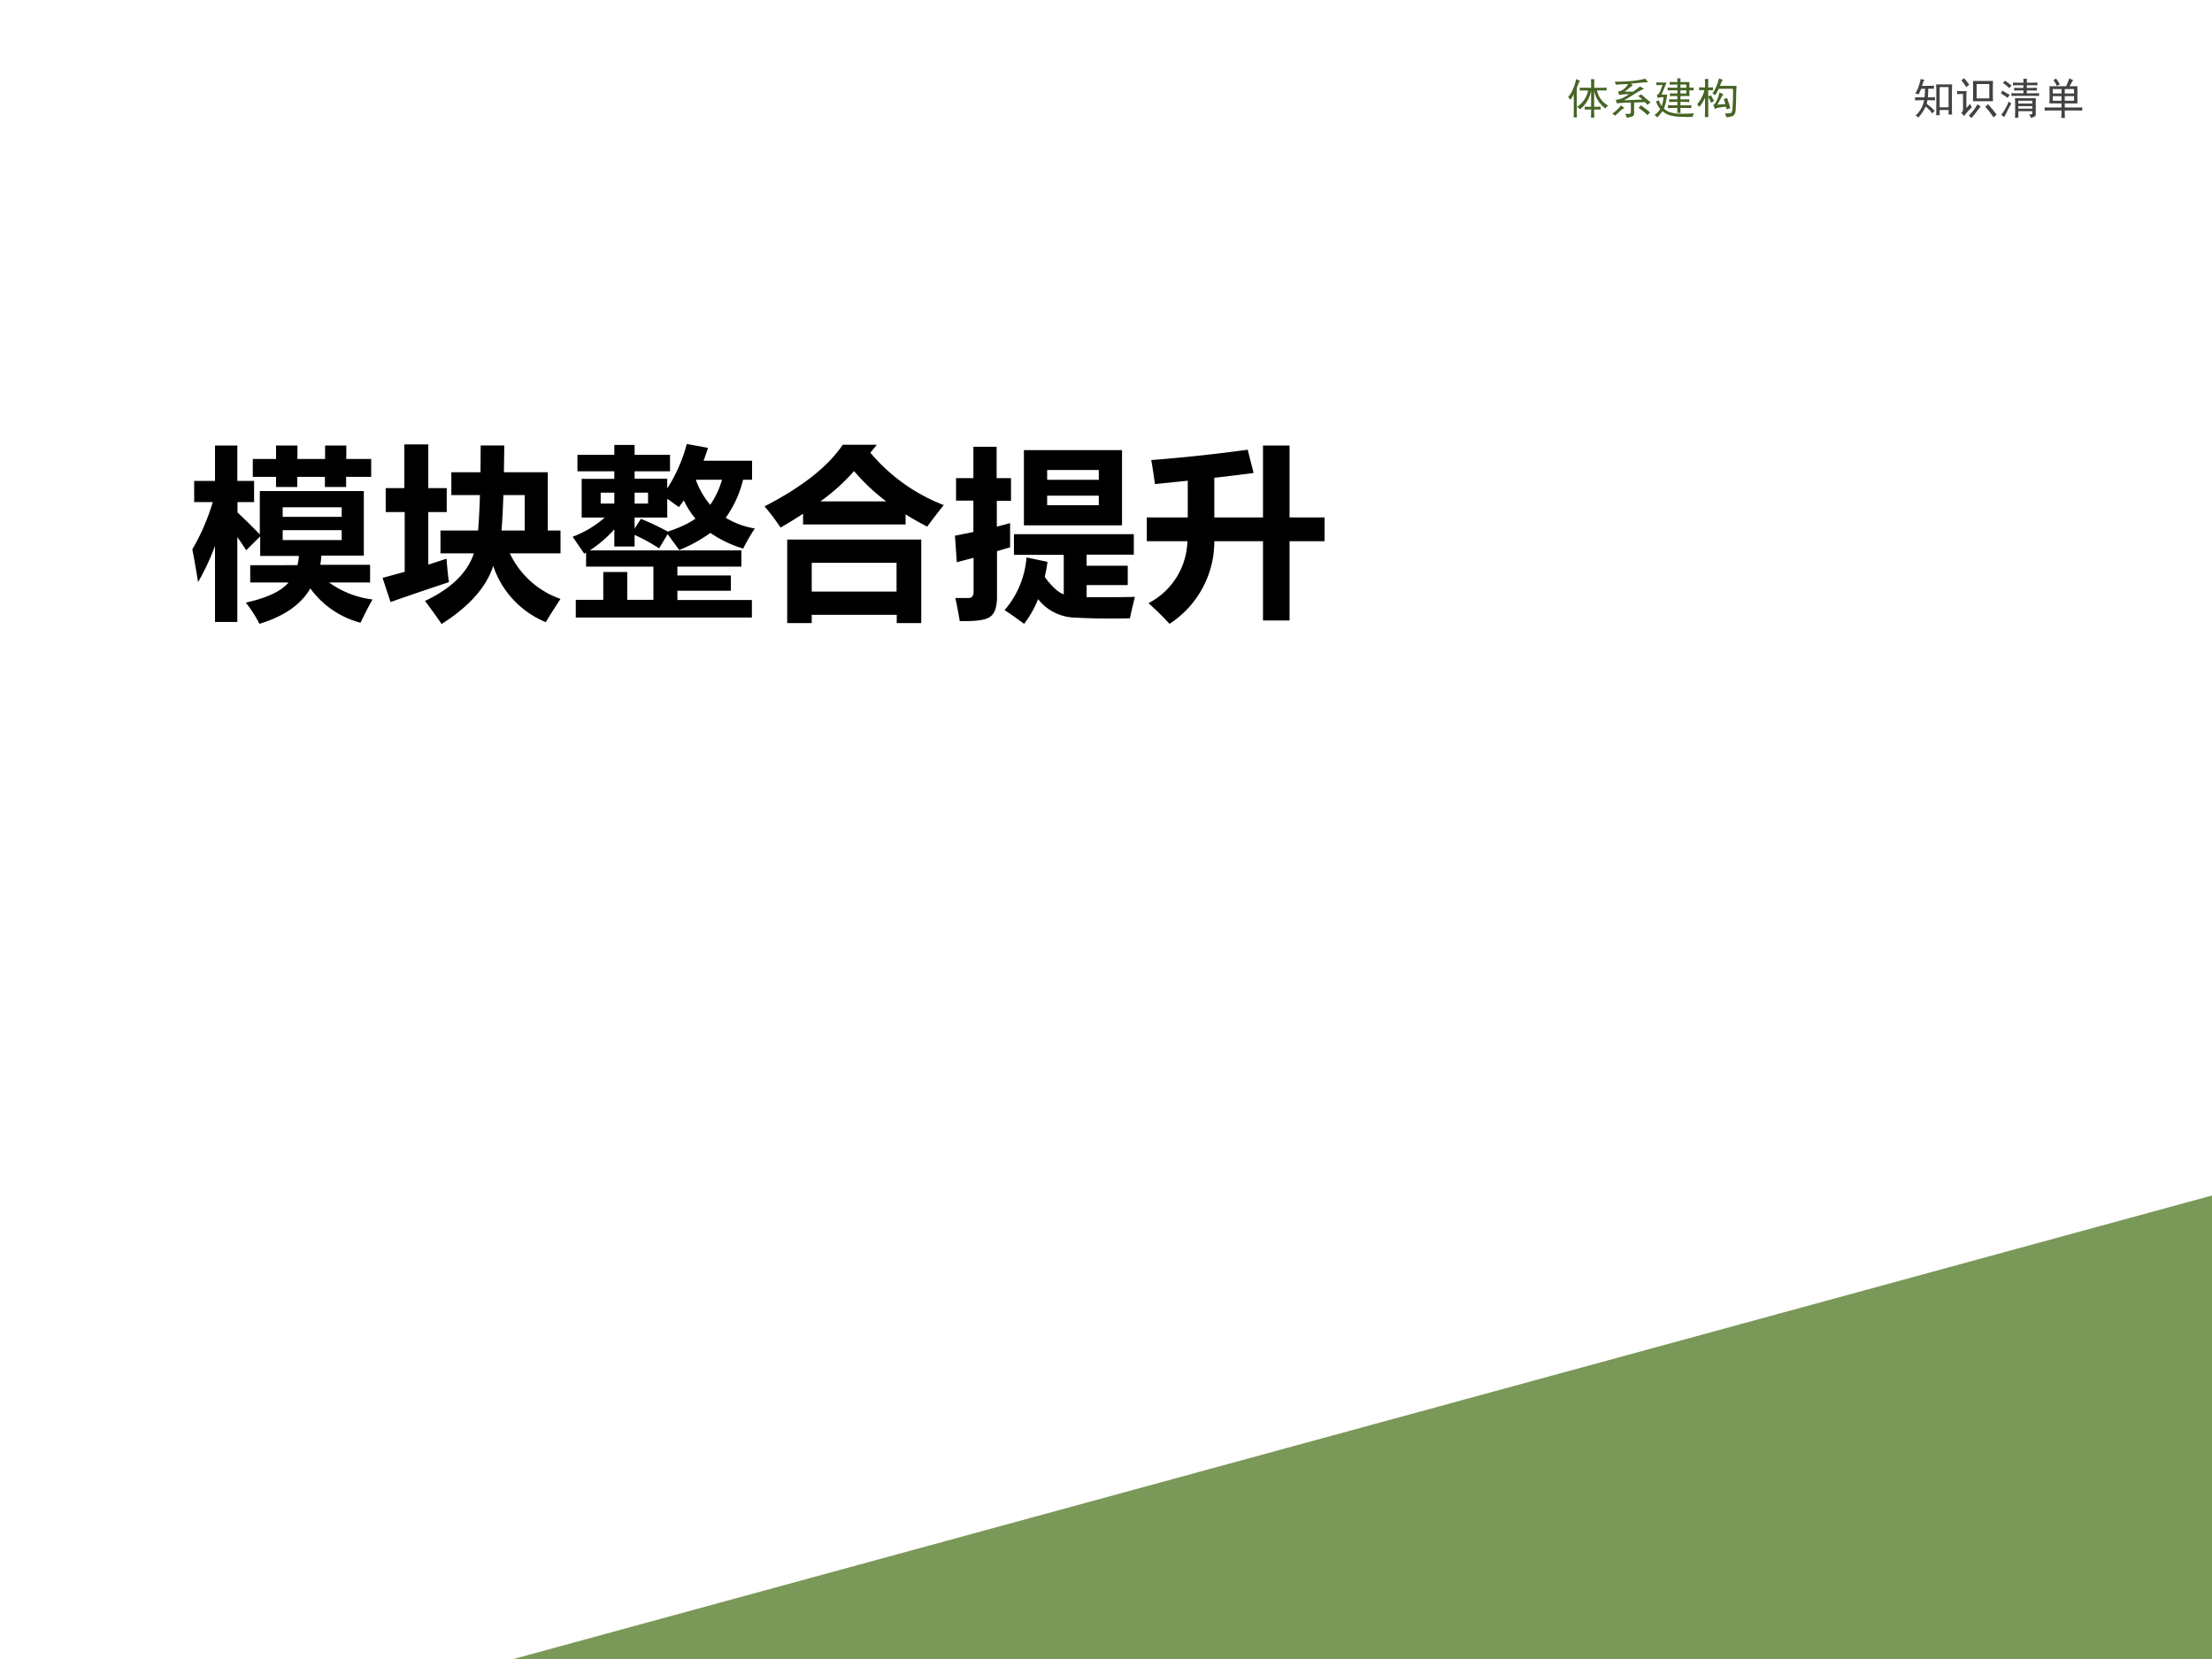
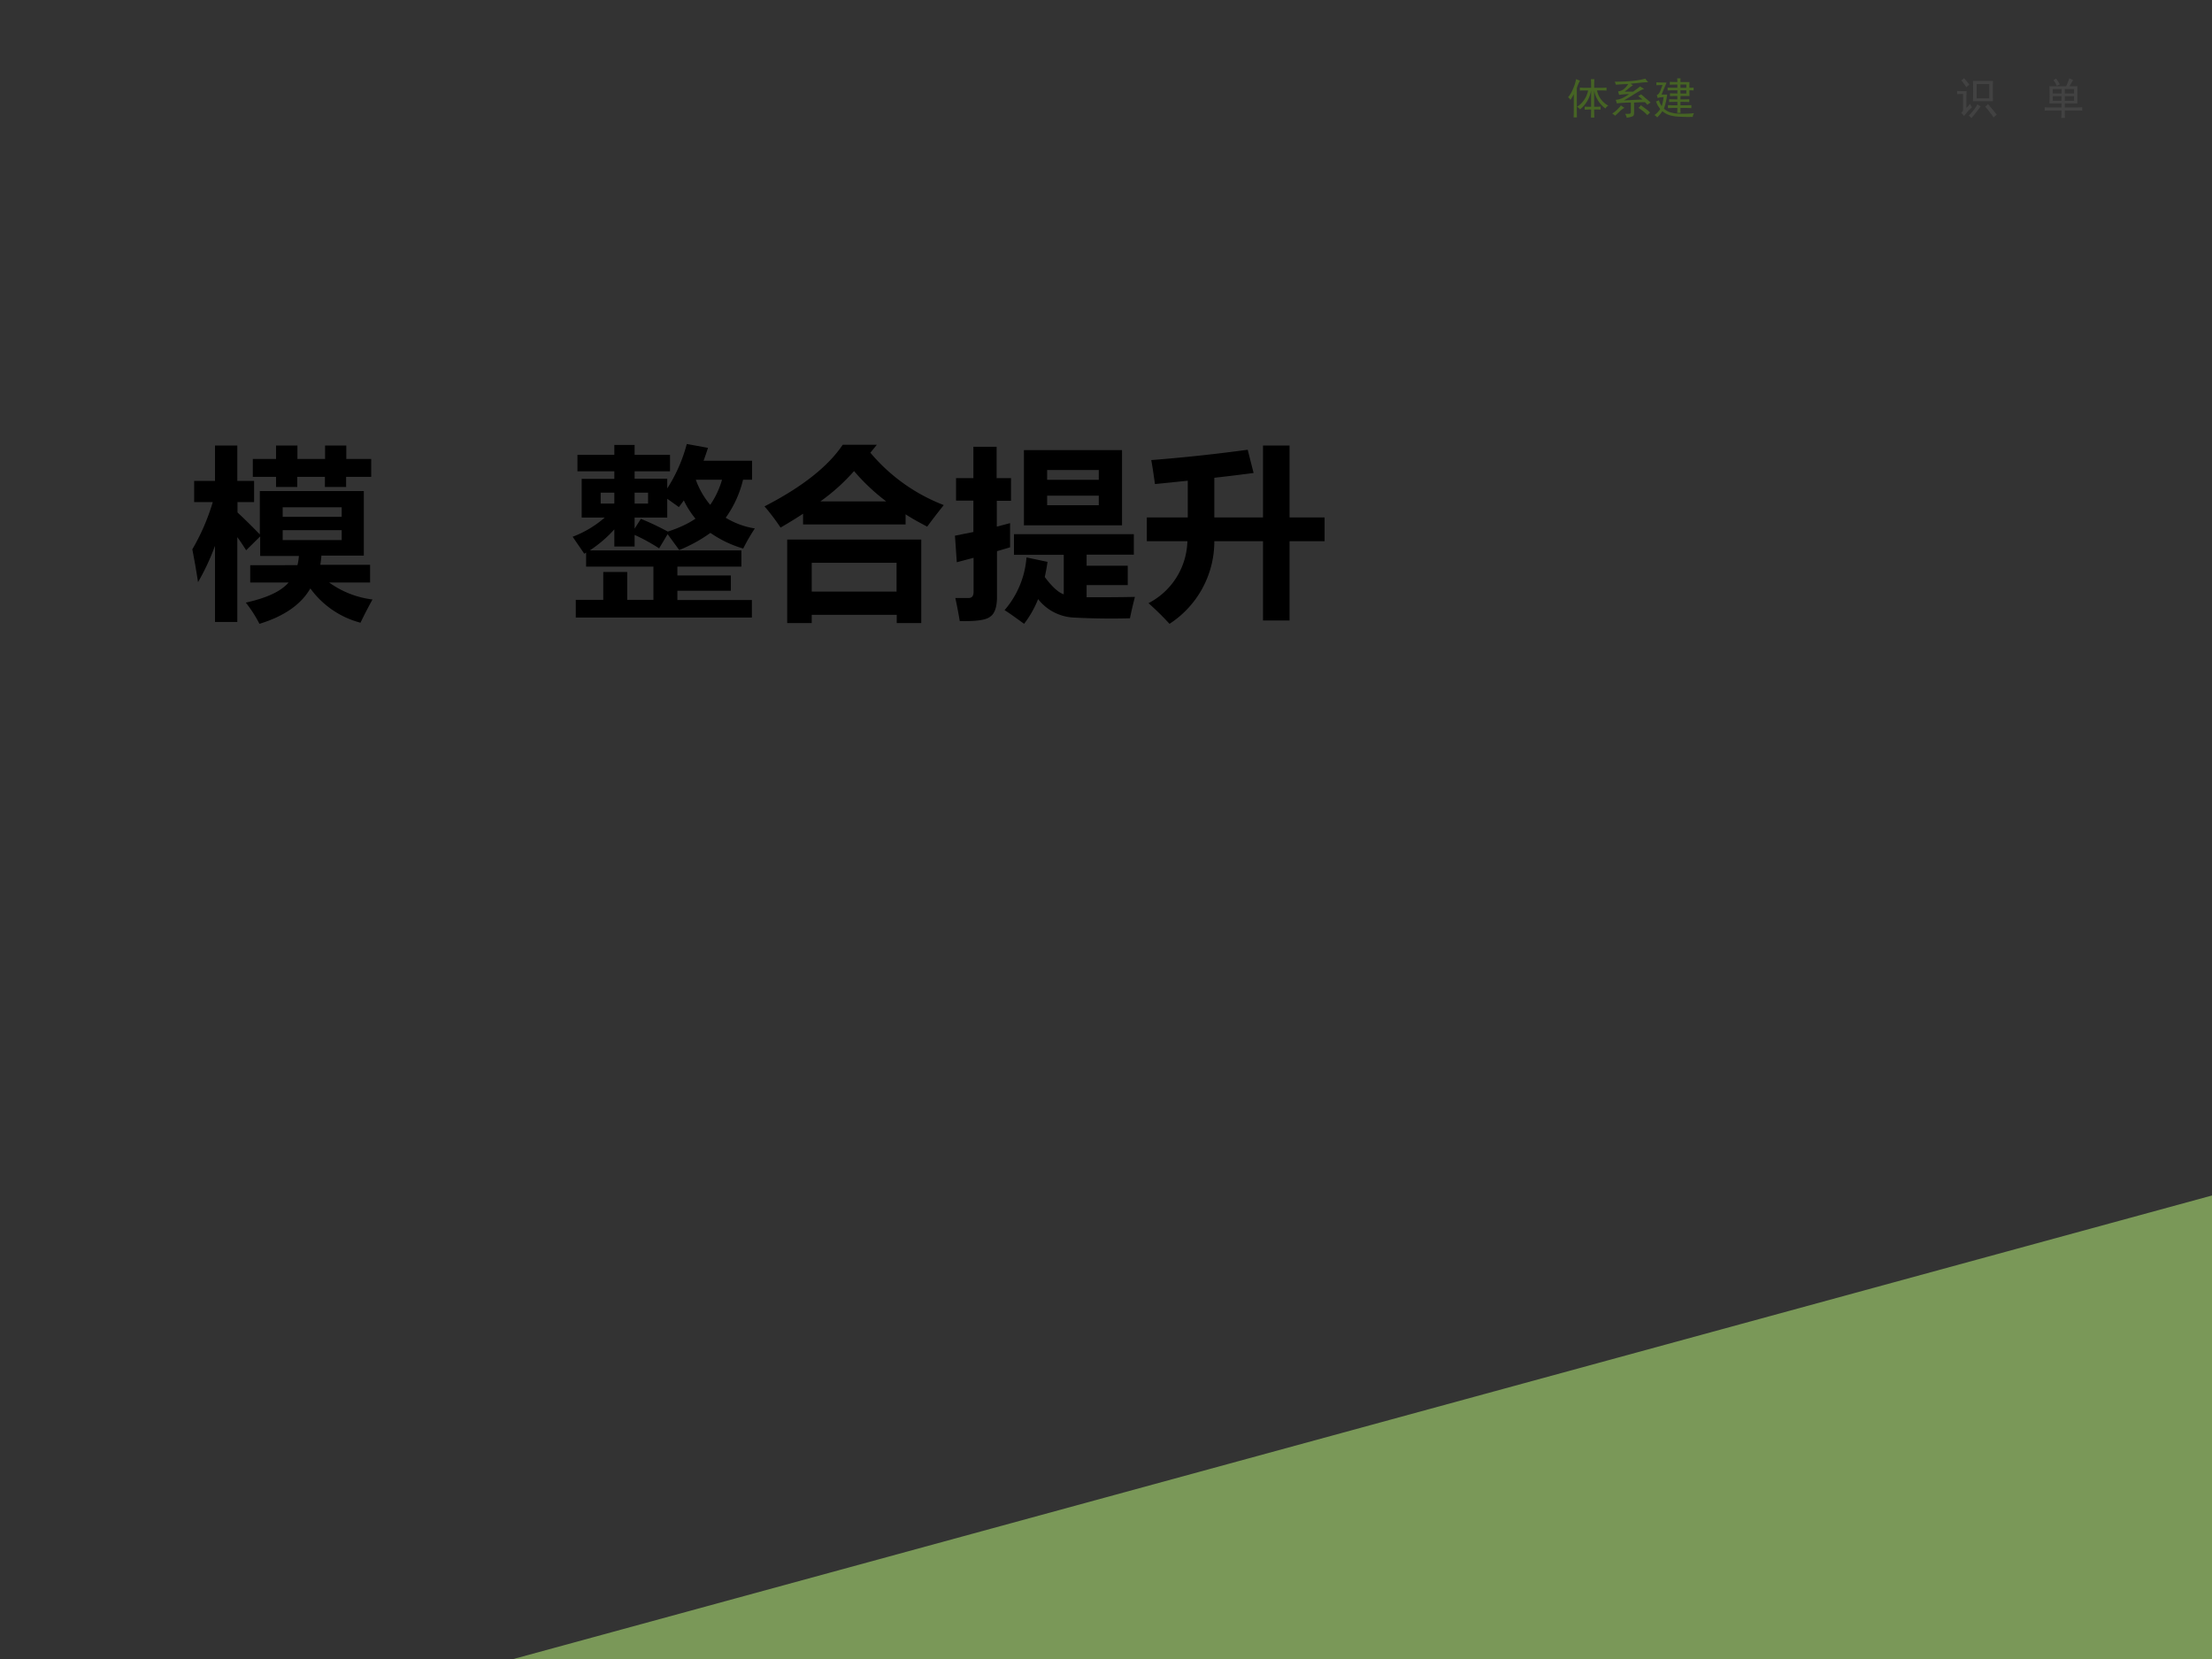
<svg xmlns="http://www.w3.org/2000/svg" xmlns:xlink="http://www.w3.org/1999/xlink" width="960" height="720" viewBox="0 0 720 540">
  <rect x="0" y="0" width="720" height="540" fill="#333333" stroke="none" />
  <g data-name="P">
    <clipPath id="a">
      <path fill-rule="evenodd" d="M0 540h720V0H0Z" />
    </clipPath>
    <g clip-path="url(#a)">
-       <path fill="#fff" fill-rule="evenodd" d="M0 540h720V0H0Z" />
-     </g>
+       </g>
  </g>
  <g data-name="P">
    <symbol id="b">
      <path d="M.535.691c0 .094-.001.16-.004.2H.61a3.326 3.326 0 0 1-.004-.2h.172c.052 0 .09.002.114.004v-.07a1.151 1.151 0 0 1-.114.004H.672A.508.508 0 0 1 .934.277.163.163 0 0 1 .867.211a.67.67 0 0 0-.262.414V.25C.681.25.73.251.754.254v-.07a1.723 1.723 0 0 1-.149.004C.605.13.607.068.61 0H.531c.003.07.004.133.004.188C.488.188.44.185.387.183v.07C.439.25.488.25.535.25v.379A.71.71 0 0 0 .277.19a.177.177 0 0 1-.07.059.586.586 0 0 1 .258.379H.383C.34.629.305.628.273.625v.07C.305.693.341.691.383.691h.152M.277.855A.734.734 0 0 1 .203.68v-.5c0-.081.001-.14.004-.176H.129c.003.034.004.091.004.172v.367A1.154 1.154 0 0 0 .055.41.168.168 0 0 1 0 .47a.678.678 0 0 1 .11.183 1 1 0 0 1 .077.239.92.92 0 0 1 .09-.036Z" />
    </symbol>
    <symbol id="c">
      <path d="M.77.906A.437.437 0 0 1 .836.824 2.027 2.027 0 0 1 .633.81L.43.789A.18.18 0 0 1 .484.754.837.837 0 0 1 .383.68 2.334 2.334 0 0 0 .289.605h.195C.55.65.604.69.648.727A.404.404 0 0 1 .742.672a1.315 1.315 0 0 1-.105-.05A3.207 3.207 0 0 1 .469.52 6.407 6.407 0 0 0 .273.402c.154.008.297.015.43.02C.69.435.656.462.602.504c.026.01.048.023.066.039C.699.52.734.49.773.453A2.35 2.35 0 0 0 .891.352.514.514 0 0 1 .816.3a.466.466 0 0 1-.058.062C.688.361.604.357.508.352V.117C.508.067.495.04.468.031A.62.62 0 0 0 .337 0 .24.24 0 0 1 .3.09C.36.09.397.09.41.094c.015.005.023.02.023.047v.21A2.395 2.395 0 0 1 .109.333a1.512 1.512 0 0 1-.027.082.452.452 0 0 1 .152.04c.045.02.098.051.16.093A1.779 1.779 0 0 1 .16.53a3.39 3.39 0 0 1-.023.082C.18.613.225.63.27.664A.421.421 0 0 1 .37.781 4.547 4.547 0 0 1 .086.766a.44.44 0 0 1-.027.07c.145 0 .276.005.39.016.115.01.222.028.32.054M.665.29l.11-.082A.75.75 0 0 0 .878.121.707.707 0 0 1 .816.06a.92.92 0 0 1-.105.097C.674.185.64.21.609.23a.23.23 0 0 1 .055.06M.285.23A.472.472 0 0 1 .18.152 2.17 2.17 0 0 0 .066.047.265.265 0 0 1 0 .097c.073.045.14.107.203.188A.747.747 0 0 1 .285.23Z" />
    </symbol>
    <symbol id="d">
      <path d="M.531.82a.796.796 0 0 1-.004.086h.078A.796.796 0 0 1 .602.82h.21A1.71 1.71 0 0 1 .81.688c.036 0 .069 0 .097.003V.625A1.01 1.01 0 0 1 .81.629c0-.057 0-.102.003-.133h-.21V.418c.101 0 .169.001.203.004V.355A3.187 3.187 0 0 1 .602.36V.281h.117c.05 0 .095.002.136.004v-.07A2.203 2.203 0 0 1 .72.219H.602c0-.045 0-.082.003-.114H.527C.53.137.531.175.531.22h-.09C.402.219.36.217.312.215v.07C.357.283.401.281.446.281h.086V.36C.458.36.395.36.34.355v.067C.397.419.46.418.53.418v.078C.464.496.406.495.36.492V.56C.406.556.464.555.531.555v.074h-.07C.414.629.362.628.305.625v.066L.46.688h.07v.074C.461.762.402.76.355.758v.066C.402.822.461.82.531.82M.281.81.164.53h.129A1.425 1.425 0 0 0 .219.203.39.39 0 0 1 .344.125.859.859 0 0 1 .508.09C.57.085.637.083.707.086c.07 0 .14.004.211.012A.172.172 0 0 1 .887.012 3.478 3.478 0 0 0 .59.016a.936.936 0 0 0-.192.023.467.467 0 0 0-.214.106A.963.963 0 0 0 .063 0 .314.314 0 0 1 0 .055a.49.49 0 0 1 .133.14 1.02 1.02 0 0 0-.059.086 1.025 1.025 0 0 0-.039.09.32.32 0 0 1 .067.027.563.563 0 0 1 .066-.136 1.1 1.1 0 0 1 .043.207.39.39 0 0 1-.137-.02l-.02.07c.032.01.058.04.079.09L.187.75C.136.75.087.749.044.746v.067A5.25 5.25 0 0 1 .281.808M.738.555v.074H.602V.555h.136m0 .132v.075H.602V.687h.136Z" />
    </symbol>
    <symbol id="e">
-       <path d="M.324.336C.304.386.281.43.258.469V.172c0-.055.001-.11.004-.168H.18c.002.06.004.116.004.168v.281a1.168 1.168 0 0 0-.13-.215A.587.587 0 0 1 0 .301c.047.052.085.11.113.172.032.065.05.117.055.156C.126.629.086.628.047.625v.07C.086.693.132.691.184.691v.09c0 .04-.002.074-.004.106h.082A1.115 1.115 0 0 1 .258.78v-.09c.034 0 .07.002.11.004v-.07a1.65 1.65 0 0 1-.11.004V.477c.02.01.041.022.062.035L.395.375a.474.474 0 0 1-.07-.04m.273.536a.498.498 0 0 1-.04-.066L.529.727h.386A7.035 7.035 0 0 1 .906.582C.906.423.901.275.891.137.88.079.858.044.824.03A.425.425 0 0 0 .676 0a.337.337 0 0 1-.031.09.592.592 0 0 1 .125.004c.028.005.045.039.05.101.01.146.015.301.012.465H.5A1.334 1.334 0 0 0 .422.512a.233.233 0 0 1-.067.035 1.063 1.063 0 0 1 .152.355.337.337 0 0 1 .09-.03M.669.245A2.662 2.662 0 0 1 .543.23.544.544 0 0 1 .41.195a.92.92 0 0 1-.035.09C.391.29.409.31.43.344.45.378.467.41.48.445c.013.037.027.08.04.13A.953.953 0 0 0 .61.53.551.551 0 0 1 .54.418 1.068 1.068 0 0 0 .468.293c.057.003.12.006.187.012C.646.34.633.38.617.422l.078.023A7.56 7.56 0 0 0 .738.32.649.649 0 0 0 .766.207.425.425 0 0 1 .684.184C.678.207.674.228.668.246Z" />
-     </symbol>
+       </symbol>
    <use xlink:href="#b" fill="#466424" transform="matrix(14.04 0 0 -14.04 510.394 38.271)" />
    <use xlink:href="#c" fill="#466424" transform="matrix(14.04 0 0 -14.04 524.763 38.326)" />
    <use xlink:href="#d" fill="#466424" transform="matrix(14.04 0 0 -14.04 538.528 38.217)" />
    <use xlink:href="#e" fill="#466424" transform="matrix(14.04 0 0 -14.04 552.404 38.162)" />
    <symbol id="f">
      <path d="M-2147483500-2147483500Z" />
    </symbol>
    <use xlink:href="#f" fill="#466424" transform="matrix(14.04 0 0 -14.04 30150669000 -30150669000)" />
  </g>
  <g data-name="P">
    <symbol id="g">
-       <path d="M.86.77A2.842 2.842 0 0 1 .854.629V.223c0-.05.002-.1.004-.153H.777v.106H.57V.055H.488c.003.05.004.101.004.156v.418c0 .042-.001.088-.004.14H.86M.012.048a.483.483 0 0 1 .09.101.756.756 0 0 1 .07.125c.018.045.03.088.035.13C.111.402.042.4 0 .397v.075A3.96 3.96 0 0 1 .219.469C.227.523.23.589.23.668H.14A1.026 1.026 0 0 0 .083.539a1.707 1.707 0 0 1-.078.02C.022.585.04.619.059.66.077.704.09.746.102.785a.834.834 0 0 1 .027.11.669.669 0 0 1 .09-.02.234.234 0 0 1-.032-.063A3.089 3.089 0 0 0 .16.735c.149 0 .241.002.277.004v-.07H.305c0-.057-.003-.124-.008-.2.062 0 .117.002.164.005V.398a3.266 3.266 0 0 1-.176.004A.416.416 0 0 0 .27.32L.348.258a.705.705 0 0 0 .109-.11.185.185 0 0 1-.062-.054.406.406 0 0 1-.075.093.626.626 0 0 1-.074.07A.991.991 0 0 0 .074 0a.216.216 0 0 1-.062.048m.765.191v.469H.57V.238h.207Z" />
-     </symbol>
+       </symbol>
    <symbol id="h">
      <path d="M.832.863A5.37 5.37 0 0 1 .828.621c0-.107.001-.183.004-.23H.367C.37.435.371.51.371.62c0 .11-.001.19-.004.242h.465M.746.457v.332H.453V.457h.293M.22.625A3.003 3.003 0 0 1 .215.461V.234C.24.26.27.293.3.332A.5.5 0 0 1 .344.25 1.862 1.862 0 0 1 .242.148 4.552 4.552 0 0 1 .16.047a.245.245 0 0 1-.066.07c.028.024.043.05.043.078V.56C.079.559.034.557 0 .555v.074A1.28 1.28 0 0 1 .105.625H.22m.496-.3C.814.211.882.13.918.077A.623.623 0 0 1 .844.016a2.686 2.686 0 0 1-.192.25c.021.013.042.032.063.058M.547.27A2.648 2.648 0 0 1 .453.148 2.021 2.021 0 0 0 .332 0 .355.355 0 0 1 .27.055C.37.16.437.25.469.32.495.302.52.285.547.27M.16.926C.22.858.26.807.281.773A.346.346 0 0 1 .215.715C.165.79.126.844.098.875c.02.013.041.03.062.05Z" />
    </symbol>
    <symbol id="i">
-       <path d="M.652.078C.704.078.73.086.73.102v.054H.406V.004H.328c.003.047.004.094.004.14V.32c0 .037-.001.082-.004.137h.484A2.554 2.554 0 0 1 .81.324V.086C.809.06.802.043.789.036A.302.302 0 0 0 .695 0a.148.148 0 0 1-.043.078m-.05.559V.57h.125c.054 0 .108.002.16.004V.508a3.7 3.7 0 0 1-.168.004h-.27C.37.512.301.51.246.508v.066C.298.572.361.57.434.57h.09v.067H.444C.401.637.355.635.31.633v.066C.355.697.4.695.445.695h.078v.063h-.07C.388.758.331.757.281.754V.82C.331.818.387.816.45.816h.074a.993.993 0 0 1-.003.09h.085a1.187 1.187 0 0 1-.003-.09H.71L.848.82V.754a3.133 3.133 0 0 1-.133.004H.602V.695H.68L.836.7V.633L.684.637H.602M.242.332A3.901 3.901 0 0 1 .16.18 4.724 4.724 0 0 0 .078.016a.287.287 0 0 1-.07.054C.073.151.132.254.184.38.202.363.22.348.242.332m.488 0v.066H.406V.332H.73m0-.117v.058H.406V.215H.73m-.574.25a.699.699 0 0 1-.082.058A.852.852 0 0 1 0 .57l.04.063.085-.055A2.16 2.16 0 0 0 .207.535a1.188 1.188 0 0 1-.05-.07m-.06.398C.172.811.222.773.25.75A.384.384 0 0 1 .195.691a1.009 1.009 0 0 1-.148.122c.02.018.038.035.05.05Z" />
-     </symbol>
+       </symbol>
    <symbol id="j">
      <path d="M.758.734V.336H.465V.242h.258C.78.242.829.243.87.246V.168a2.548 2.548 0 0 1-.148.004H.465C.465.092.466.034.469 0H.383C.388.034.39.091.39.172H.137C.074.172.029.17 0 .168v.078A1.47 1.47 0 0 1 .129.242H.39v.094H.109a4.498 4.498 0 0 1 0 .398h.387C.525.794.55.855.57.918L.66.875A.457.457 0 0 1 .621.812L.574.735h.184M.68.398v.106H.465V.398H.68m0 .168v.102H.465V.566H.68M.39.398v.106H.188V.398h.204m0 .168v.102H.187V.566h.204M.26.914a.725.725 0 0 0 .09-.137.876.876 0 0 1-.07-.035.595.595 0 0 1-.078.133c.018.01.038.023.059.04Z" />
    </symbol>
    <use xlink:href="#g" fill="#424242" transform="matrix(14.04 0 0 -14.04 623.352 38.271)" />
    <use xlink:href="#h" fill="#424242" transform="matrix(14.04 0 0 -14.04 637.033 38.436)" />
    <use xlink:href="#i" fill="#424242" transform="matrix(14.04 0 0 -14.04 651.261 38.381)" />
    <use xlink:href="#j" fill="#424242" transform="matrix(14.04 0 0 -14.04 665.544 38.381)" />
    <use xlink:href="#f" fill="#424242" transform="matrix(14.04 0 0 -14.04 30150669000 -30150669000)" />
  </g>
  <g data-name="P">
    <clipPath id="k">
      <path fill-rule="evenodd" d="M0 540h720V0H0Z" />
    </clipPath>
    <g clip-path="url(#k)">
      <path fill="#7a9858" fill-rule="evenodd" d="M720 389.13V540H167.13L720 389.13Z" />
    </g>
  </g>
  <g data-name="P">
    <symbol id="l">
      <path d="M.965.224H.742A.507.507 0 0 1 .977.132 2.444 2.444 0 0 1 .912.006.488.488 0 0 0 .64.192C.59.105.498.041.364 0A.686.686 0 0 1 .29.115C.402.14.48.175.522.224H.314v.094H.57a.275.275 0 0 1 .008.05h-.21v.106L.292.399C.277.422.262.446.244.47V.01H.123v.413A1.257 1.257 0 0 0 .031.226 4.077 4.077 0 0 1 0 .404C.047.484.084.57.111.66H.01v.115h.113v.192h.121V.775h.091V.66h-.09V.604C.29.562.33.522.366.485V.72H.93v-.35H.7a.55.55 0 0 0-.006-.05h.27V.223M.81.454v.054h-.32V.454h.32m0 .178h-.32V.58h.32v.052m.025.11H.719v.055h-.15V.742H.454v.055H.328v.097h.126v.073H.57V.894h.15v.073h.115V.894h.135V.797H.834V.742Z" />
    </symbol>
    <symbol id="m">
-       <path d="M.043.12 0 .25l.12.033v.324H.017v.13h.101v.237h.13V.737h.1v-.13h-.1V.322l.099.032C.35.31.354.268.36.227A16.436 16.436 0 0 1 .043.119m.271.388h.204c.004.05.008.113.01.192H.373v.124h.158l.001.145H.66L.658.823h.238V.507h.069V.383H.69A.479.479 0 0 1 .965.136 3.288 3.288 0 0 1 .885.01.502.502 0 0 0 .6.315C.563.2.47.095.32 0a2.748 2.748 0 0 1-.09.125C.372.192.46.278.495.383H.314v.124m.457.192H.655a3.851 3.851 0 0 0-.01-.192h.126v.192Z" />
-     </symbol>
+       </symbol>
    <symbol id="n">
      <path d="M.017.096h.149v.151h.13V.096h.142v.18H.073v.076L.063.346 0 .438a.57.57 0 0 1 .174.104H.049v.21h.177v.041h-.2v.089h.2v.054h.11V.882h.192V.793H.336v-.04h.177V.7a.846.846 0 0 1 .106.241L.734.92A2.105 2.105 0 0 0 .71.85h.263V.747H.924A.587.587 0 0 0 .83.541.436.436 0 0 1 .988.483 1.013 1.013 0 0 1 .925.374a.61.61 0 0 0-.178.085.786.786 0 0 0-.169-.093L.515.452.469.375a.982.982 0 0 1-.133.073V.385h-.11v.093A.674.674 0 0 0 .093.364h.822V.276H.568V.228h.29V.145h-.29v-.05h.404V0H.017v.096m.319.446v-.06L.37.535C.42.515.468.492.516.466c.059.019.109.042.15.07a.474.474 0 0 0-.063.099A1.065 1.065 0 0 0 .576.599L.513.644V.542H.336M.81.747H.668A.44.44 0 0 1 .746.611.46.46 0 0 1 .81.747M.152.618h.074v.059H.152V.618m.257 0v.059H.336V.618h.073Z" />
    </symbol>
    <symbol id="o">
      <path d="M.123 0v.453H.85V0H.717v.045H.256V0H.123m.486.967L.574.924A.978.978 0 0 1 .972.64a3.89 3.89 0 0 1-.09-.117C.843.544.803.565.765.59V.535H.209v.058A2.719 2.719 0 0 0 .087.518 1.16 1.16 0 0 1 0 .633c.202.104.344.215.424.334h.185m.108-.64H.256V.171h.46v.154m-.23.5A1.072 1.072 0 0 0 .303.66H.66a1.105 1.105 0 0 0-.175.165Z" />
    </symbol>
    <symbol id="p">
      <path d="M.005.79H.1v.17h.126V.79h.078V.667H.227V.527l.072.019V.415L.228.394V.141C.227.089.215.054.19.038.167.02.113.013.026.015A2.307 2.307 0 0 1 .002.14h.072c.018 0 .027.011.027.034v.184L.01.334 0 .478l.1.02v.17H.006v.121m.369.153h.531V.534H.374v.408M.78.834H.5V.781H.78v.053m0-.191v.052H.5V.643H.78M.375 0C.32.04.285.065.269.074A.496.496 0 0 1 .388.36L.502.336A1.022 1.022 0 0 0 .487.254C.527.2.562.169.59.16v.214H.32v.112H.97V.375H.714v-.06h.223V.21H.714V.144c.083 0 .17 0 .262.002A2.126 2.126 0 0 1 .949.03a3.823 3.823 0 0 0-.305.004.26.26 0 0 0-.193.1A.556.556 0 0 0 .375 0Z" />
    </symbol>
    <symbol id="q">
      <path d="M0 .577h.222v.199L.044.758c-.005.037-.011.08-.02.13.18.014.354.033.523.056L.579.818A10.632 10.632 0 0 0 .366.792V.577H.63v.39h.144v-.39h.19V.448h-.19v-.43H.63v.43H.366A.532.532 0 0 0 .123 0a1.538 1.538 0 0 1-.114.112.39.39 0 0 1 .211.336H0v.13Z" />
    </symbol>
    <use xlink:href="#l" transform="matrix(60.024 0 0 -60.024 62.6 203.052)" />
    <use xlink:href="#m" transform="matrix(60.024 0 0 -60.024 124.526 203.11)" />
    <use xlink:href="#n" transform="matrix(60.024 0 0 -60.024 186.394 201)" />
    <use xlink:href="#o" transform="matrix(60.024 0 0 -60.024 248.849 202.817)" />
    <use xlink:href="#p" transform="matrix(60.024 0 0 -60.024 310.834 203.052)" />
    <use xlink:href="#q" transform="matrix(60.024 0 0 -60.024 373.288 203.052)" />
    <symbol id="r">
      <path d="M-2147483500-2147483500Z" />
    </symbol>
    <use xlink:href="#r" transform="matrix(60.024 0 0 -60.024 128900550000 -128900550000)" />
  </g>
</svg>